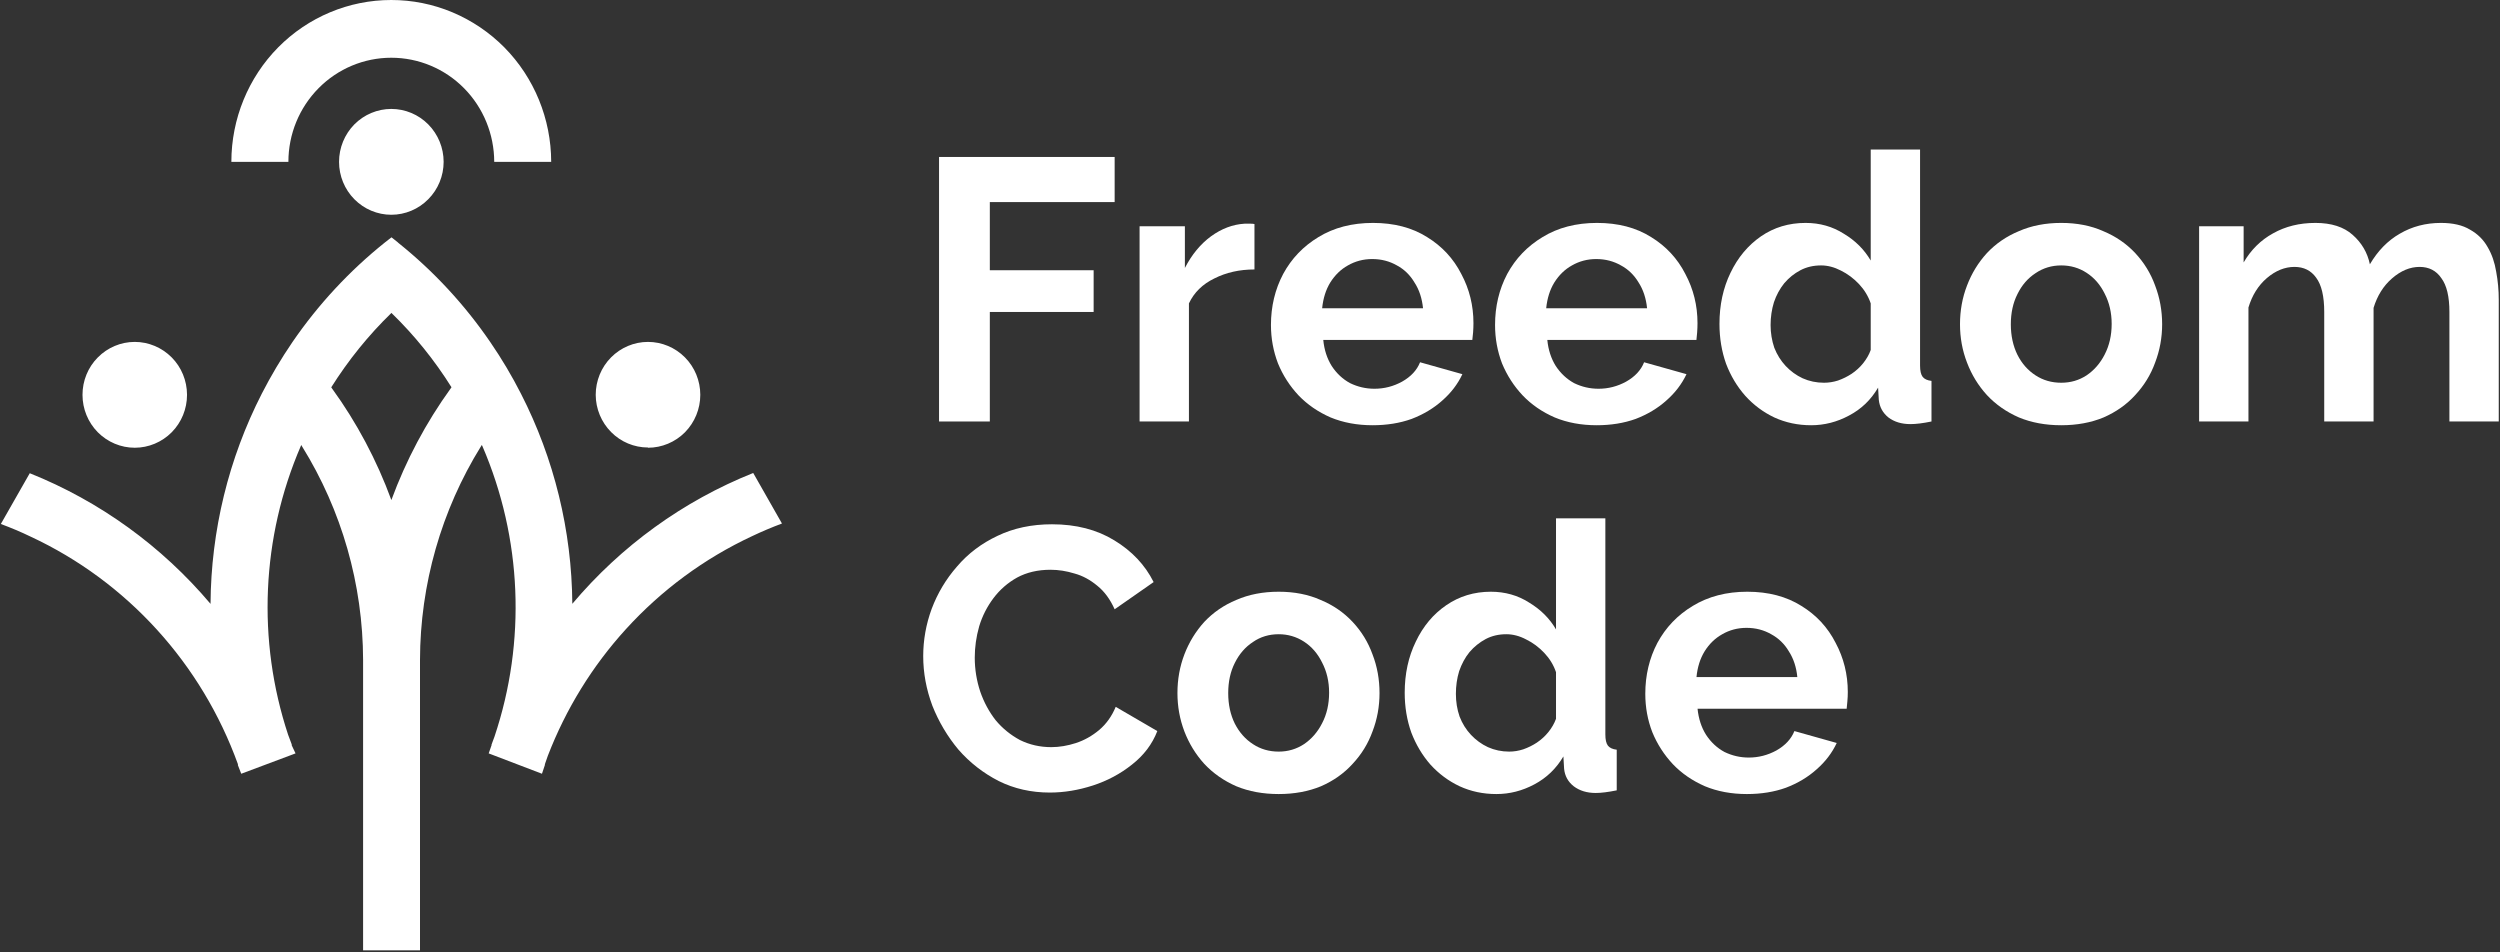
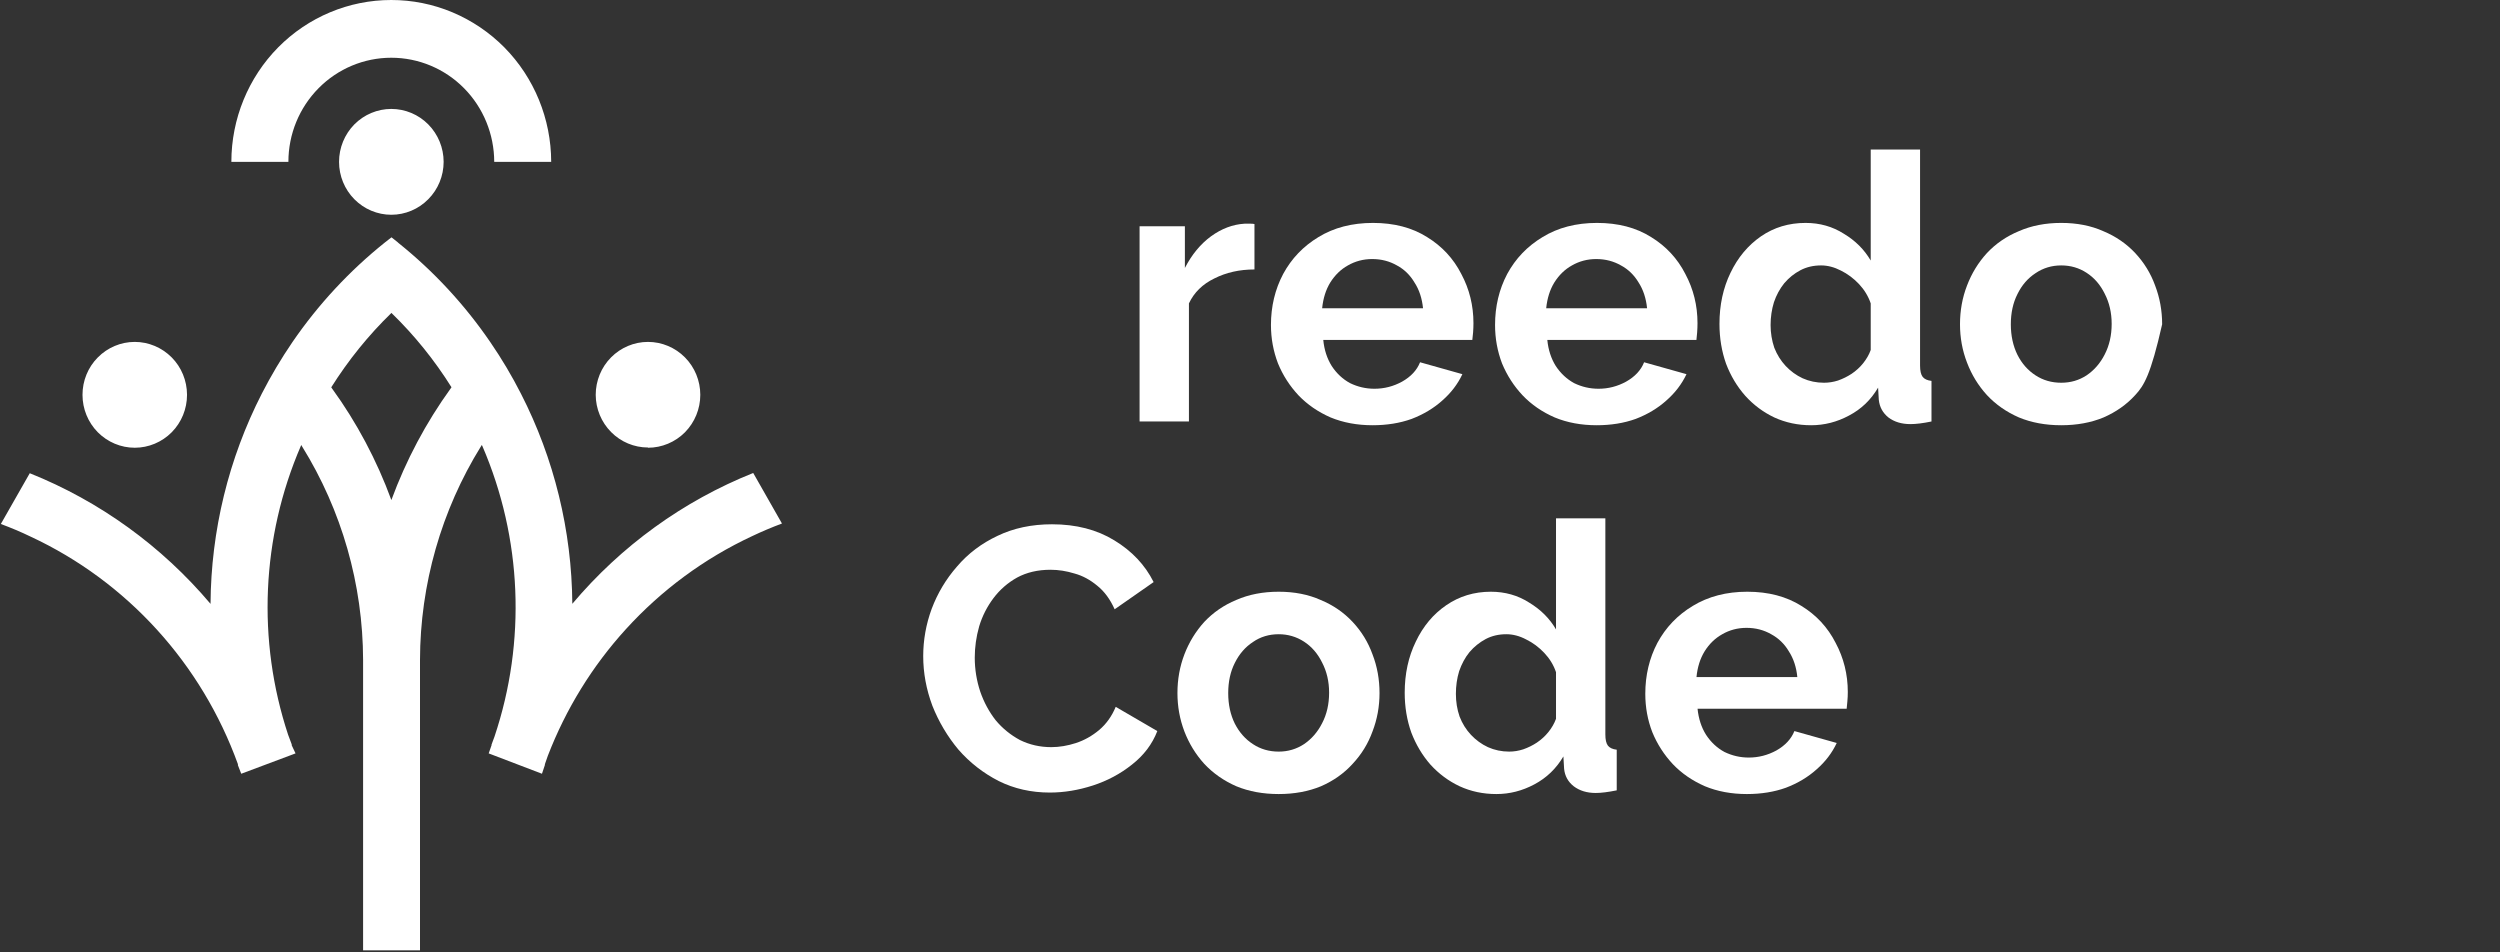
<svg xmlns="http://www.w3.org/2000/svg" width="42" height="16" viewBox="0 0 42 16" fill="none">
  <rect x="0" y="0" width="42" height="16" fill="#333333" stroke="none" />
  <g clip-path="url(#clip0_1404_894)">
    <path fill-rule="evenodd" clip-rule="evenodd" d="M8.303 2.719H9.26C9.259 1.998 8.976 1.306 8.473 0.796C8.223 0.544 7.927 0.344 7.601 0.207C7.275 0.07 6.926 -2.81355e-05 6.573 8.44707e-09C5.861 1.29078e-05 5.177 0.286 4.673 0.796C4.17 1.306 3.887 1.998 3.887 2.719H4.845C4.845 2.255 5.027 1.81 5.352 1.482C5.676 1.154 6.115 0.97 6.574 0.97C7.032 0.97 7.472 1.154 7.796 1.482C8.12 1.81 8.302 2.255 8.303 2.719ZM3.142 6.633C3.142 6.869 3.05 7.095 2.885 7.262C2.72 7.428 2.497 7.522 2.264 7.522C2.031 7.522 1.808 7.428 1.643 7.262C1.478 7.095 1.386 6.869 1.386 6.633C1.386 6.397 1.478 6.171 1.643 6.005C1.808 5.838 2.031 5.744 2.264 5.744C2.496 5.744 2.719 5.838 2.884 6.004C3.049 6.17 3.141 6.395 3.142 6.631V6.633ZM10.886 7.522C11.119 7.522 11.343 7.428 11.508 7.262C11.672 7.095 11.765 6.869 11.765 6.633C11.765 6.397 11.672 6.171 11.508 6.005C11.343 5.838 11.119 5.744 10.886 5.744C10.654 5.744 10.43 5.838 10.265 6.005C10.101 6.171 10.008 6.397 10.008 6.633C10.009 6.868 10.102 7.093 10.267 7.259C10.431 7.425 10.654 7.518 10.886 7.518V7.522ZM4.901 12.51C4.902 12.513 4.902 12.517 4.901 12.521L4.965 12.657L4.053 12.999L3.997 12.856V12.85V12.838C3.694 12.001 3.232 11.233 2.635 10.577C2.037 9.92 1.317 9.389 0.516 9.016C0.351 8.936 0.183 8.866 0.014 8.803L0.5 7.95C1.674 8.42 2.717 9.174 3.537 10.145C3.545 8.915 3.84 7.704 4.399 6.612C4.552 6.313 4.724 6.024 4.913 5.747C5.347 5.114 5.871 4.55 6.468 4.072L6.577 3.987L6.684 4.072L6.693 4.081C7.287 4.557 7.807 5.119 8.238 5.749C8.428 6.026 8.6 6.315 8.752 6.614C9.311 7.706 9.606 8.915 9.615 10.144C10.435 9.171 11.478 8.416 12.654 7.946L13.137 8.795C12.969 8.858 12.802 8.928 12.636 9.007C11.834 9.381 11.114 9.912 10.516 10.569C9.951 11.189 9.507 11.911 9.204 12.696C9.188 12.744 9.171 12.791 9.154 12.839V12.852L9.105 12.999L8.21 12.657L8.258 12.52C8.259 12.517 8.259 12.513 8.258 12.509C8.275 12.463 8.292 12.416 8.309 12.371C8.842 10.777 8.77 9.041 8.106 7.499C8.102 7.49 8.099 7.482 8.095 7.475L8.08 7.499C7.414 8.574 7.059 9.817 7.056 11.087V15.966H6.1V11.087C6.097 9.818 5.742 8.575 5.075 7.5L5.069 7.49L5.061 7.476L5.056 7.487L5.052 7.497C4.392 9.03 4.316 10.757 4.84 12.343C4.859 12.392 4.88 12.449 4.901 12.506V12.51ZM6.578 5.259C6.962 5.632 7.3 6.051 7.585 6.506L7.572 6.525C7.156 7.101 6.821 7.732 6.575 8.401C6.33 7.732 5.995 7.101 5.578 6.526L5.565 6.507C5.852 6.051 6.191 5.631 6.576 5.257L6.578 5.259ZM7.453 2.719C7.453 2.955 7.36 3.181 7.195 3.347C7.031 3.514 6.807 3.608 6.574 3.608C6.341 3.608 6.118 3.514 5.953 3.347C5.789 3.181 5.696 2.955 5.696 2.719C5.696 2.483 5.789 2.257 5.953 2.09C6.118 1.924 6.341 1.83 6.574 1.83C6.807 1.83 7.031 1.924 7.195 2.09C7.36 2.257 7.453 2.483 7.453 2.719Z" fill="white" />
-     <path d="M15.776 7.081V2.637H18.726V3.395H16.629V4.54H18.373V5.241H16.629V7.081H15.776Z" fill="white" />
    <path d="M21.075 4.527C20.823 4.527 20.599 4.578 20.401 4.678C20.203 4.774 20.061 4.913 19.974 5.097V7.081H19.145V3.801H19.906V4.502C20.022 4.277 20.168 4.1 20.345 3.97C20.523 3.841 20.71 3.77 20.908 3.758C20.953 3.758 20.988 3.758 21.013 3.758C21.038 3.758 21.058 3.76 21.075 3.764V4.527Z" fill="white" />
    <path d="M23.059 7.144C22.8 7.144 22.565 7.1 22.354 7.013C22.144 6.921 21.965 6.798 21.816 6.643C21.668 6.485 21.552 6.305 21.47 6.105C21.392 5.9 21.352 5.686 21.352 5.46C21.352 5.147 21.421 4.861 21.557 4.603C21.697 4.344 21.895 4.137 22.15 3.983C22.41 3.824 22.715 3.745 23.066 3.745C23.42 3.745 23.723 3.824 23.975 3.983C24.226 4.137 24.418 4.344 24.55 4.603C24.686 4.857 24.754 5.133 24.754 5.429C24.754 5.479 24.752 5.531 24.748 5.585C24.744 5.635 24.739 5.677 24.735 5.711H22.231C22.247 5.878 22.295 6.024 22.373 6.149C22.455 6.274 22.558 6.37 22.682 6.437C22.81 6.499 22.946 6.531 23.09 6.531C23.255 6.531 23.41 6.491 23.554 6.412C23.703 6.328 23.804 6.22 23.857 6.086L24.568 6.286C24.49 6.453 24.377 6.601 24.228 6.731C24.084 6.86 23.913 6.962 23.715 7.038C23.517 7.109 23.299 7.144 23.059 7.144ZM22.212 5.179H23.907C23.89 5.012 23.843 4.868 23.764 4.747C23.69 4.621 23.591 4.525 23.468 4.459C23.344 4.388 23.206 4.352 23.053 4.352C22.905 4.352 22.769 4.388 22.645 4.459C22.526 4.525 22.427 4.621 22.348 4.747C22.274 4.868 22.229 5.012 22.212 5.179Z" fill="white" />
    <path d="M26.824 7.144C26.564 7.144 26.329 7.1 26.119 7.013C25.908 6.921 25.729 6.798 25.581 6.643C25.432 6.485 25.317 6.305 25.234 6.105C25.156 5.9 25.117 5.686 25.117 5.46C25.117 5.147 25.185 4.861 25.321 4.603C25.461 4.344 25.659 4.137 25.915 3.983C26.174 3.824 26.479 3.745 26.83 3.745C27.184 3.745 27.487 3.824 27.739 3.983C27.99 4.137 28.182 4.344 28.314 4.603C28.45 4.857 28.518 5.133 28.518 5.429C28.518 5.479 28.516 5.531 28.512 5.585C28.508 5.635 28.504 5.677 28.5 5.711H25.995C26.011 5.878 26.059 6.024 26.137 6.149C26.22 6.274 26.323 6.37 26.446 6.437C26.574 6.499 26.71 6.531 26.855 6.531C27.019 6.531 27.174 6.491 27.318 6.412C27.467 6.328 27.568 6.22 27.621 6.086L28.333 6.286C28.254 6.453 28.141 6.601 27.992 6.731C27.848 6.86 27.677 6.962 27.479 7.038C27.281 7.109 27.063 7.144 26.824 7.144ZM25.976 5.179H27.671C27.654 5.012 27.607 4.868 27.529 4.747C27.454 4.621 27.355 4.525 27.232 4.459C27.108 4.388 26.97 4.352 26.817 4.352C26.669 4.352 26.533 4.388 26.409 4.459C26.29 4.525 26.191 4.621 26.112 4.747C26.038 4.868 25.993 5.012 25.976 5.179Z" fill="white" />
    <path d="M28.887 5.441C28.887 5.124 28.949 4.838 29.072 4.584C29.196 4.325 29.367 4.121 29.585 3.97C29.804 3.82 30.053 3.745 30.334 3.745C30.573 3.745 30.787 3.806 30.977 3.927C31.171 4.043 31.321 4.194 31.428 4.377V2.512H32.257V6.142C32.257 6.23 32.272 6.293 32.3 6.33C32.329 6.368 32.379 6.391 32.449 6.399V7.081C32.305 7.111 32.187 7.125 32.096 7.125C31.948 7.125 31.824 7.088 31.725 7.013C31.631 6.937 31.577 6.839 31.564 6.718L31.552 6.512C31.433 6.716 31.27 6.873 31.064 6.981C30.862 7.09 30.649 7.144 30.427 7.144C30.204 7.144 29.998 7.1 29.808 7.013C29.623 6.925 29.46 6.804 29.32 6.649C29.184 6.495 29.076 6.316 28.998 6.111C28.924 5.902 28.887 5.679 28.887 5.441ZM31.428 5.88V5.097C31.387 4.976 31.321 4.868 31.231 4.772C31.14 4.676 31.039 4.601 30.928 4.546C30.816 4.488 30.705 4.459 30.594 4.459C30.466 4.459 30.35 4.486 30.247 4.54C30.144 4.594 30.053 4.667 29.975 4.759C29.901 4.851 29.843 4.957 29.802 5.078C29.765 5.199 29.746 5.327 29.746 5.46C29.746 5.594 29.767 5.721 29.808 5.842C29.854 5.959 29.918 6.061 30 6.149C30.082 6.236 30.177 6.305 30.284 6.355C30.396 6.405 30.515 6.43 30.643 6.43C30.721 6.43 30.8 6.418 30.878 6.393C30.96 6.364 31.037 6.326 31.107 6.28C31.181 6.23 31.245 6.172 31.299 6.105C31.356 6.034 31.4 5.959 31.428 5.88Z" fill="white" />
-     <path d="M34.629 7.144C34.365 7.144 34.128 7.1 33.918 7.013C33.708 6.921 33.528 6.796 33.38 6.637C33.235 6.478 33.124 6.297 33.046 6.092C32.967 5.888 32.928 5.673 32.928 5.448C32.928 5.218 32.967 5.001 33.046 4.797C33.124 4.592 33.235 4.411 33.38 4.252C33.528 4.094 33.708 3.97 33.918 3.883C34.128 3.791 34.365 3.745 34.629 3.745C34.893 3.745 35.128 3.791 35.334 3.883C35.544 3.97 35.724 4.094 35.872 4.252C36.02 4.411 36.132 4.592 36.206 4.797C36.284 5.001 36.324 5.218 36.324 5.448C36.324 5.673 36.284 5.888 36.206 6.092C36.132 6.297 36.02 6.478 35.872 6.637C35.728 6.796 35.55 6.921 35.34 7.013C35.13 7.1 34.893 7.144 34.629 7.144ZM33.782 5.448C33.782 5.64 33.819 5.811 33.893 5.961C33.967 6.107 34.068 6.222 34.196 6.305C34.324 6.389 34.468 6.43 34.629 6.43C34.786 6.43 34.928 6.389 35.056 6.305C35.184 6.218 35.285 6.101 35.359 5.955C35.437 5.804 35.476 5.633 35.476 5.441C35.476 5.254 35.437 5.085 35.359 4.934C35.285 4.784 35.184 4.667 35.056 4.584C34.928 4.5 34.786 4.459 34.629 4.459C34.468 4.459 34.324 4.503 34.196 4.59C34.068 4.674 33.967 4.79 33.893 4.941C33.819 5.087 33.782 5.256 33.782 5.448Z" fill="white" />
-     <path d="M41.979 7.081H41.15V5.241C41.15 4.982 41.105 4.793 41.014 4.672C40.928 4.546 40.806 4.484 40.649 4.484C40.489 4.484 40.334 4.548 40.185 4.678C40.041 4.803 39.938 4.968 39.876 5.172V7.081H39.047V5.241C39.047 4.978 39.002 4.786 38.911 4.665C38.825 4.544 38.703 4.484 38.547 4.484C38.386 4.484 38.231 4.546 38.083 4.672C37.938 4.797 37.835 4.962 37.774 5.166V7.081H36.945V3.801H37.693V4.409C37.817 4.196 37.982 4.033 38.188 3.92C38.394 3.804 38.631 3.745 38.899 3.745C39.167 3.745 39.375 3.812 39.524 3.945C39.676 4.079 39.773 4.244 39.814 4.44C39.946 4.215 40.113 4.043 40.315 3.927C40.521 3.806 40.752 3.745 41.008 3.745C41.21 3.745 41.373 3.783 41.496 3.858C41.624 3.929 41.723 4.027 41.793 4.152C41.864 4.273 41.911 4.411 41.936 4.565C41.965 4.72 41.979 4.876 41.979 5.035V7.081Z" fill="white" />
+     <path d="M34.629 7.144C34.365 7.144 34.128 7.1 33.918 7.013C33.708 6.921 33.528 6.796 33.38 6.637C33.235 6.478 33.124 6.297 33.046 6.092C32.967 5.888 32.928 5.673 32.928 5.448C32.928 5.218 32.967 5.001 33.046 4.797C33.124 4.592 33.235 4.411 33.38 4.252C33.528 4.094 33.708 3.97 33.918 3.883C34.128 3.791 34.365 3.745 34.629 3.745C34.893 3.745 35.128 3.791 35.334 3.883C35.544 3.97 35.724 4.094 35.872 4.252C36.02 4.411 36.132 4.592 36.206 4.797C36.284 5.001 36.324 5.218 36.324 5.448C36.132 6.297 36.02 6.478 35.872 6.637C35.728 6.796 35.55 6.921 35.34 7.013C35.13 7.1 34.893 7.144 34.629 7.144ZM33.782 5.448C33.782 5.64 33.819 5.811 33.893 5.961C33.967 6.107 34.068 6.222 34.196 6.305C34.324 6.389 34.468 6.43 34.629 6.43C34.786 6.43 34.928 6.389 35.056 6.305C35.184 6.218 35.285 6.101 35.359 5.955C35.437 5.804 35.476 5.633 35.476 5.441C35.476 5.254 35.437 5.085 35.359 4.934C35.285 4.784 35.184 4.667 35.056 4.584C34.928 4.5 34.786 4.459 34.629 4.459C34.468 4.459 34.324 4.503 34.196 4.59C34.068 4.674 33.967 4.79 33.893 4.941C33.819 5.087 33.782 5.256 33.782 5.448Z" fill="white" />
    <path d="M15.51 11.024C15.51 10.753 15.557 10.488 15.652 10.229C15.751 9.966 15.893 9.728 16.079 9.516C16.264 9.299 16.491 9.128 16.759 9.002C17.027 8.873 17.332 8.808 17.674 8.808C18.078 8.808 18.427 8.898 18.719 9.077C19.016 9.257 19.237 9.491 19.381 9.779L18.726 10.236C18.651 10.069 18.555 9.937 18.435 9.841C18.315 9.741 18.188 9.672 18.052 9.635C17.916 9.593 17.782 9.572 17.649 9.572C17.435 9.572 17.248 9.616 17.087 9.703C16.93 9.791 16.798 9.906 16.691 10.048C16.584 10.19 16.503 10.348 16.45 10.523C16.4 10.699 16.376 10.874 16.376 11.049C16.376 11.245 16.407 11.435 16.468 11.619C16.53 11.798 16.617 11.959 16.728 12.101C16.843 12.239 16.98 12.349 17.136 12.433C17.297 12.512 17.472 12.552 17.662 12.552C17.798 12.552 17.936 12.528 18.076 12.483C18.216 12.437 18.346 12.364 18.466 12.264C18.585 12.163 18.678 12.034 18.744 11.875L19.443 12.282C19.357 12.504 19.214 12.691 19.016 12.846C18.823 13 18.604 13.117 18.361 13.196C18.117 13.275 17.876 13.315 17.637 13.315C17.324 13.315 17.037 13.25 16.778 13.121C16.518 12.988 16.293 12.812 16.103 12.595C15.918 12.374 15.772 12.128 15.664 11.857C15.561 11.581 15.51 11.304 15.51 11.024Z" fill="white" />
    <path d="M21.482 13.34C21.218 13.34 20.98 13.296 20.77 13.209C20.56 13.117 20.381 12.992 20.232 12.833C20.088 12.674 19.977 12.493 19.898 12.289C19.82 12.084 19.781 11.869 19.781 11.644C19.781 11.414 19.82 11.197 19.898 10.993C19.977 10.788 20.088 10.607 20.232 10.448C20.381 10.29 20.56 10.166 20.77 10.079C20.98 9.987 21.218 9.941 21.482 9.941C21.745 9.941 21.98 9.987 22.186 10.079C22.397 10.166 22.576 10.29 22.724 10.448C22.873 10.607 22.984 10.788 23.058 10.993C23.137 11.197 23.176 11.414 23.176 11.644C23.176 11.869 23.137 12.084 23.058 12.289C22.984 12.493 22.873 12.674 22.724 12.833C22.58 12.992 22.403 13.117 22.193 13.209C21.982 13.296 21.745 13.34 21.482 13.34ZM20.634 11.644C20.634 11.836 20.671 12.007 20.745 12.157C20.82 12.303 20.921 12.418 21.049 12.501C21.176 12.585 21.321 12.627 21.482 12.627C21.638 12.627 21.78 12.585 21.908 12.501C22.036 12.414 22.137 12.297 22.211 12.151C22.29 12.001 22.329 11.829 22.329 11.637C22.329 11.45 22.29 11.281 22.211 11.13C22.137 10.98 22.036 10.863 21.908 10.78C21.78 10.697 21.638 10.655 21.482 10.655C21.321 10.655 21.176 10.698 21.049 10.786C20.921 10.87 20.82 10.986 20.745 11.137C20.671 11.283 20.634 11.452 20.634 11.644Z" fill="white" />
    <path d="M23.599 11.638C23.599 11.32 23.661 11.035 23.785 10.78C23.908 10.521 24.079 10.317 24.298 10.167C24.517 10.017 24.766 9.941 25.046 9.941C25.285 9.941 25.5 10.002 25.689 10.123C25.883 10.24 26.034 10.39 26.141 10.574V8.708H26.97V12.339C26.97 12.426 26.984 12.489 27.013 12.527C27.042 12.564 27.091 12.587 27.161 12.595V13.278C27.017 13.307 26.899 13.322 26.809 13.322C26.66 13.322 26.537 13.284 26.438 13.209C26.343 13.134 26.289 13.036 26.277 12.915L26.265 12.708C26.145 12.912 25.982 13.069 25.776 13.178C25.574 13.286 25.362 13.34 25.139 13.34C24.916 13.34 24.71 13.296 24.521 13.209C24.335 13.121 24.172 13 24.032 12.846C23.896 12.691 23.789 12.512 23.71 12.307C23.636 12.099 23.599 11.876 23.599 11.638ZM26.141 12.076V11.293C26.1 11.172 26.034 11.064 25.943 10.968C25.852 10.872 25.751 10.797 25.64 10.743C25.529 10.684 25.417 10.655 25.306 10.655C25.178 10.655 25.063 10.682 24.96 10.736C24.857 10.791 24.766 10.864 24.688 10.955C24.613 11.047 24.556 11.154 24.514 11.275C24.477 11.396 24.459 11.523 24.459 11.656C24.459 11.79 24.479 11.917 24.521 12.038C24.566 12.155 24.63 12.257 24.712 12.345C24.795 12.433 24.89 12.502 24.997 12.552C25.108 12.602 25.228 12.627 25.355 12.627C25.434 12.627 25.512 12.614 25.59 12.589C25.673 12.56 25.749 12.522 25.819 12.476C25.893 12.426 25.957 12.368 26.011 12.301C26.069 12.23 26.112 12.155 26.141 12.076Z" fill="white" />
    <path d="M29.348 13.34C29.088 13.34 28.853 13.296 28.643 13.209C28.433 13.117 28.253 12.994 28.105 12.839C27.957 12.681 27.841 12.501 27.759 12.301C27.68 12.097 27.641 11.882 27.641 11.656C27.641 11.343 27.709 11.057 27.845 10.799C27.985 10.54 28.183 10.333 28.439 10.179C28.699 10.021 29.004 9.941 29.354 9.941C29.709 9.941 30.012 10.021 30.263 10.179C30.515 10.333 30.706 10.54 30.838 10.799C30.974 11.053 31.043 11.329 31.043 11.625C31.043 11.675 31.041 11.727 31.036 11.781C31.032 11.832 31.028 11.873 31.024 11.907H28.519C28.536 12.074 28.583 12.22 28.662 12.345C28.744 12.47 28.847 12.566 28.971 12.633C29.099 12.695 29.235 12.727 29.379 12.727C29.544 12.727 29.698 12.687 29.843 12.608C29.991 12.524 30.092 12.416 30.146 12.282L30.857 12.482C30.779 12.649 30.665 12.798 30.517 12.927C30.373 13.056 30.201 13.159 30.003 13.234C29.806 13.305 29.587 13.34 29.348 13.34ZM28.501 11.375H30.195C30.179 11.208 30.131 11.064 30.053 10.943C29.979 10.818 29.88 10.722 29.756 10.655C29.633 10.584 29.494 10.548 29.342 10.548C29.193 10.548 29.057 10.584 28.934 10.655C28.814 10.722 28.715 10.818 28.637 10.943C28.563 11.064 28.517 11.208 28.501 11.375Z" fill="white" />
  </g>
  <defs>
    <clipPath id="clip0_1404_894">
      <rect width="42" height="16" fill="white" />
    </clipPath>
  </defs>
</svg>